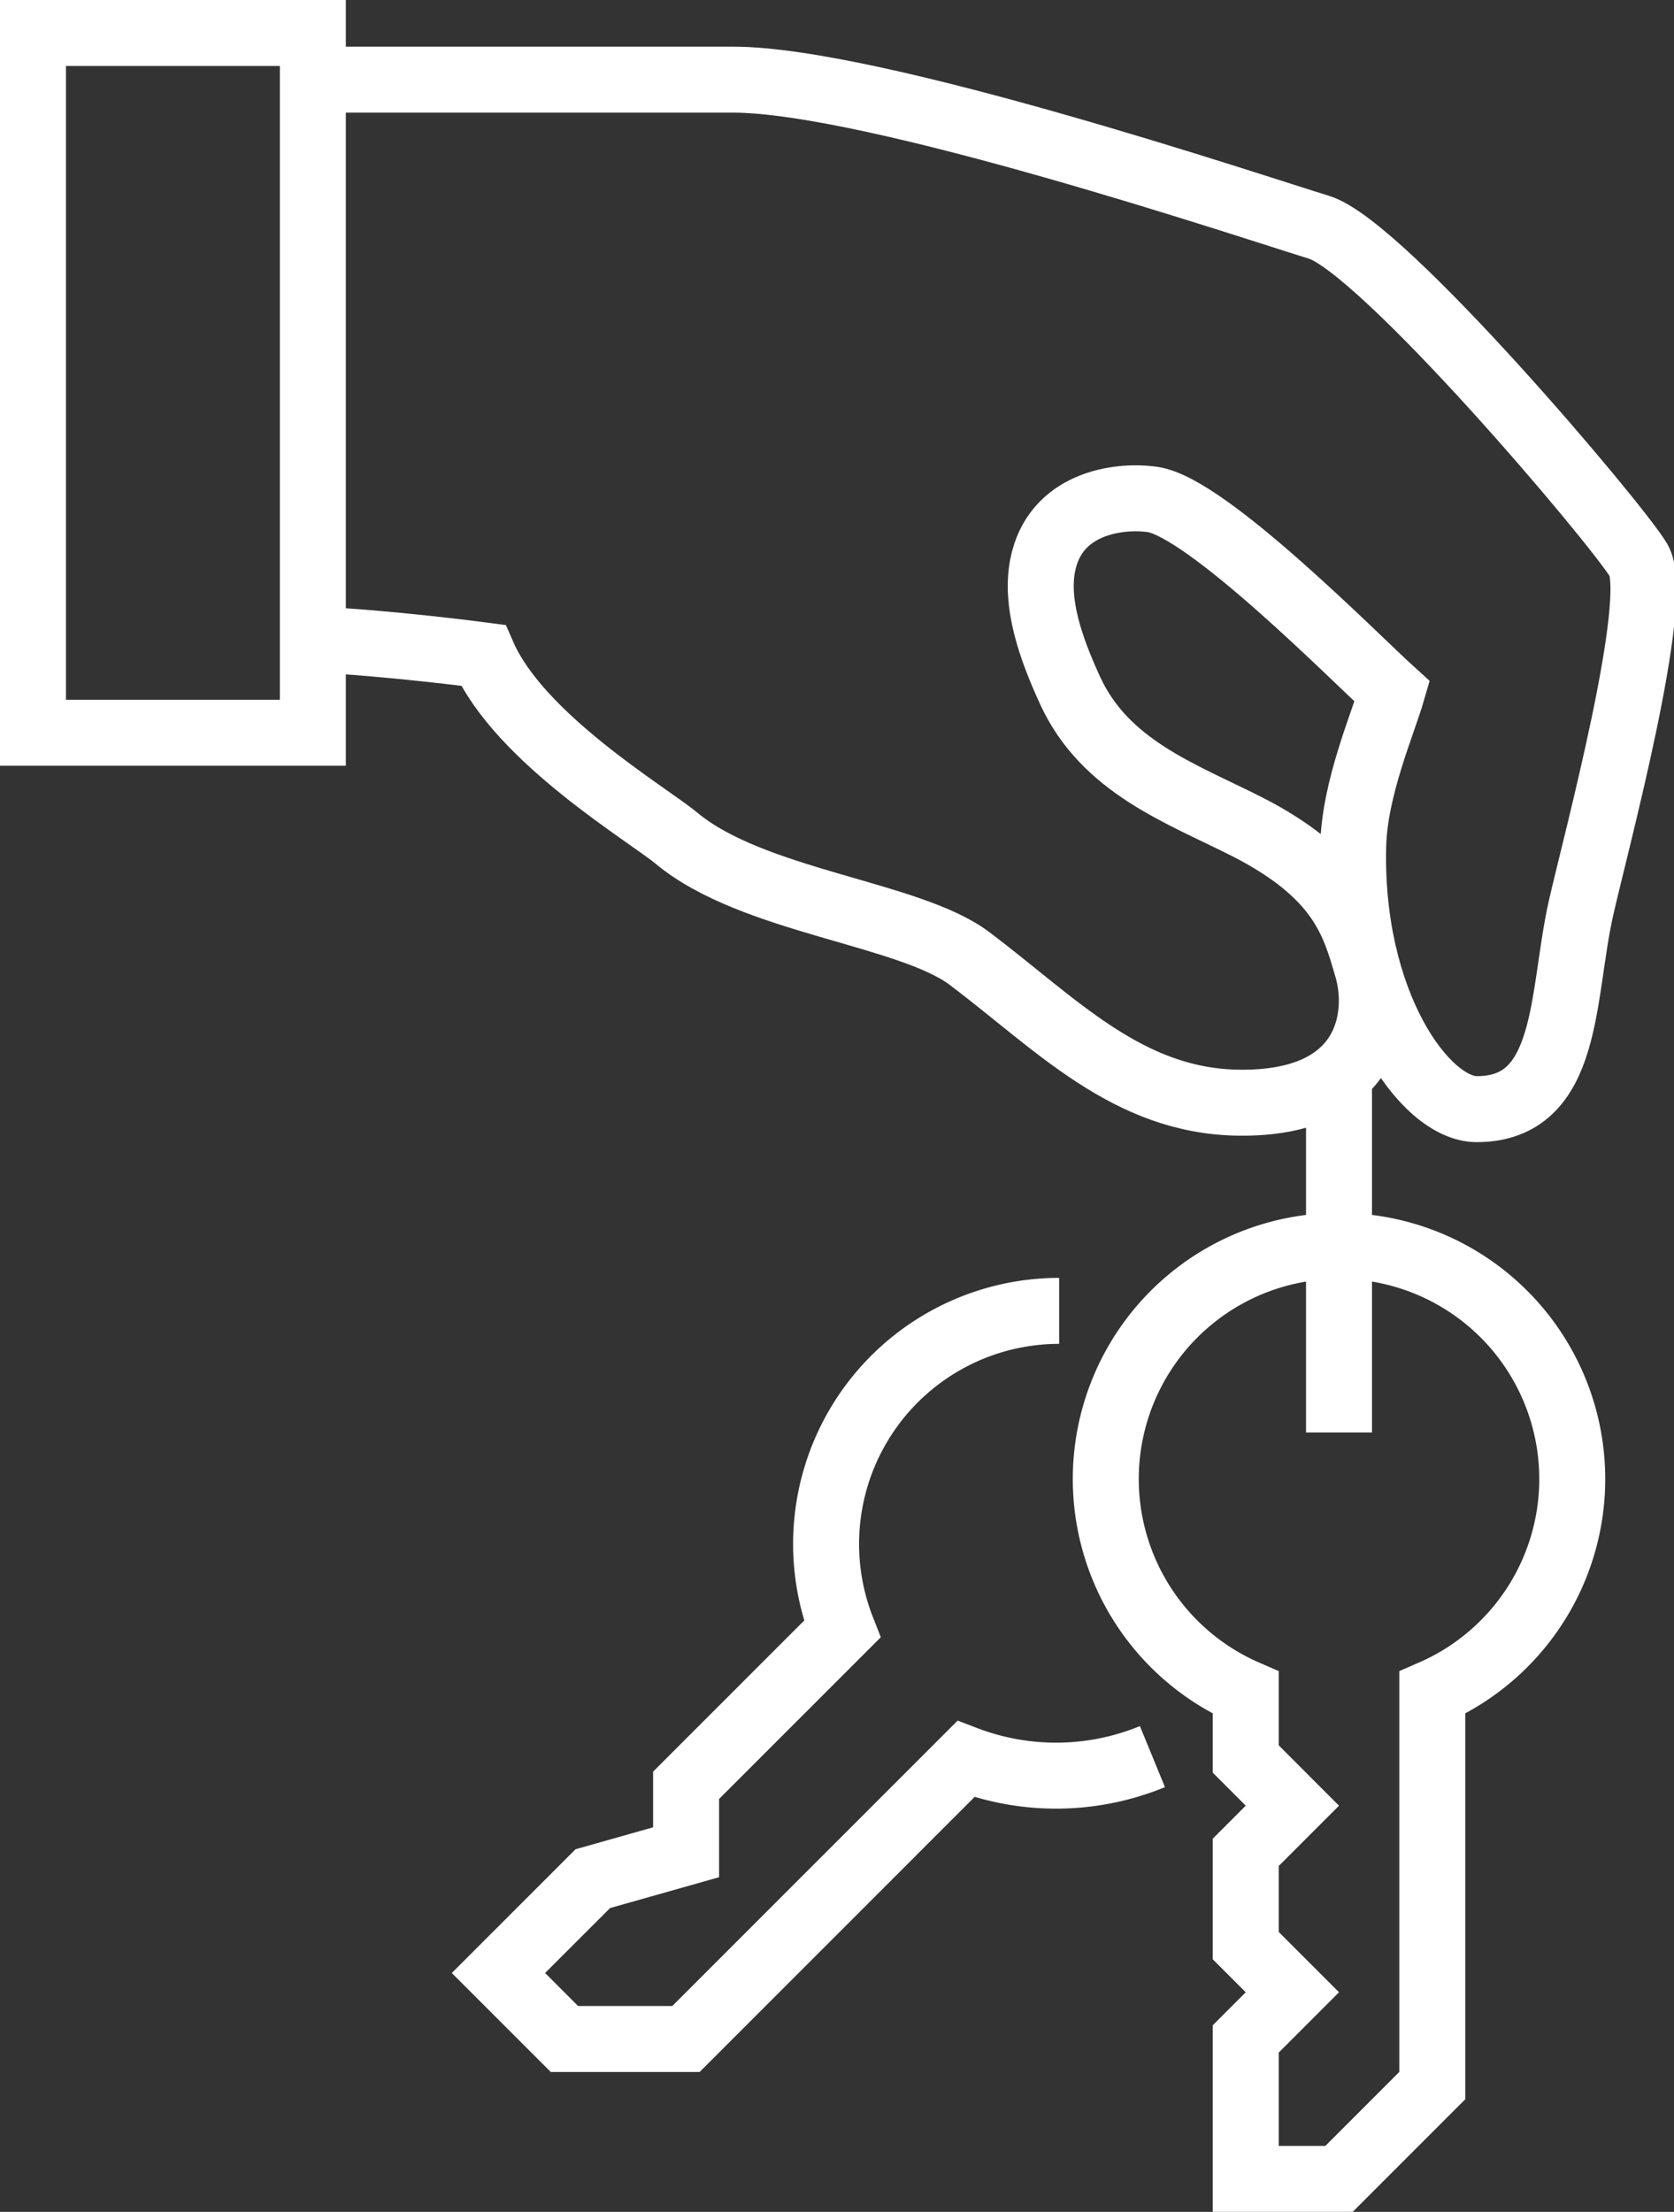
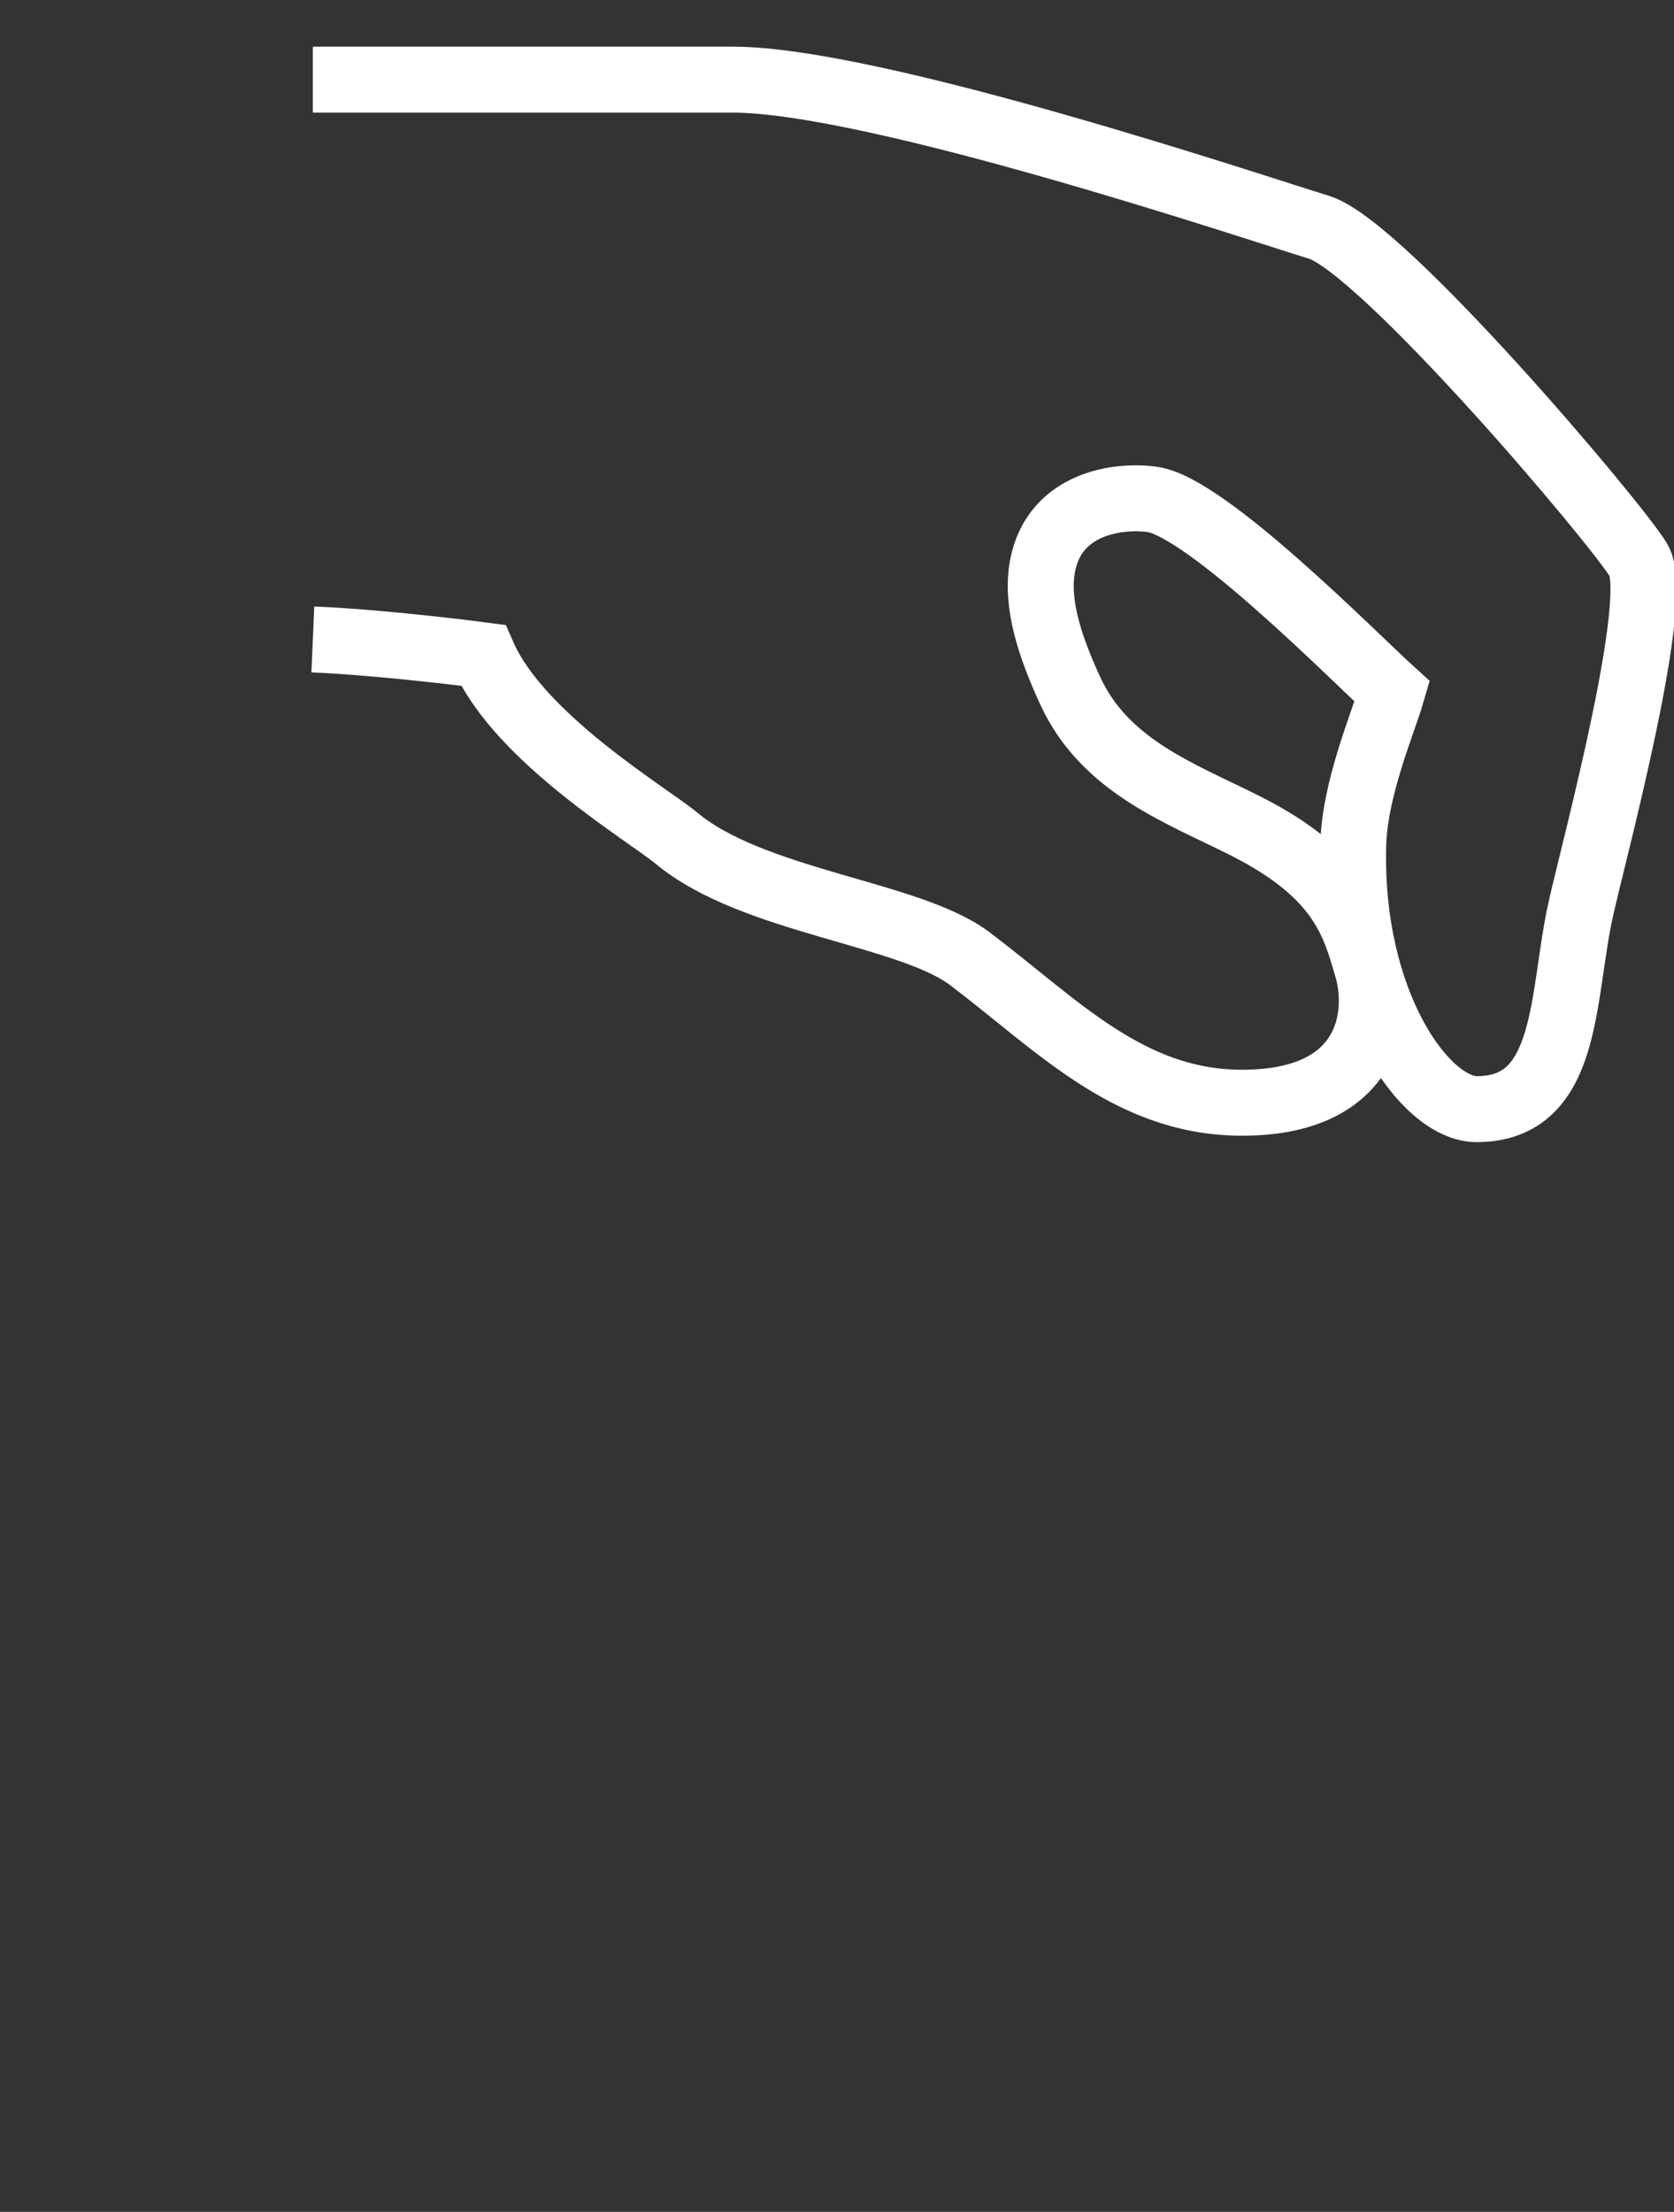
<svg xmlns="http://www.w3.org/2000/svg" width="76.128" height="100.575" viewBox="0 0 76.128 100.575">
  <rect x="0" y="0" width="76.128" height="100.575" fill="#333333" stroke="none" />
  <g id="axitis-icon-metiers-gestion-locative" transform="translate(1.5 1.5)">
    <g id="Groupe_84" data-name="Groupe 84" transform="translate(-2.121 -2.121)">
      <path id="Tracé_122" data-name="Tracé 122" d="M7,27.454c3.381.146,7.744.723,7.744.723,1.657,3.782,7.486,7.229,8.79,8.313,3.481,2.9,10.593,3.4,13.342,5.481,3.941,2.976,7.182,6.489,12.246,6.548,5.937.068,6.465-3.931,5.829-6.118-.59-2.021-1.154-4.253-5.528-6.463-2.948-1.489-6.4-2.7-7.988-6.168-.9-1.956-1.576-3.954-1.249-5.666.543-2.842,3.438-3.237,5-3.014,2.475.354,9.24,7.229,10.9,8.731-.428,1.476-1.71,4.4-1.773,7.008-.185,7.127,3.25,11.983,5.617,11.983,4.257,0,3.844-5.167,4.743-9.147.664-2.931,3.672-14.074,2.615-15.818S55.637,9.592,52.752,8.711,32.543,2,26.091,2H7" transform="translate(7.848 2.242)" fill="none" stroke="#fff" stroke-miterlimit="10" stroke-width="3" />
-       <rect id="Rectangle_46" data-name="Rectangle 46" width="12.727" height="31.818" transform="translate(2.121 2.121)" fill="none" stroke="#fff" stroke-miterlimit="10" stroke-width="3" />
-       <path id="Tracé_123" data-name="Tracé 123" d="M34.606,27a10.6,10.6,0,0,0-4.242,20.317v3.014l2.121,2.123-2.121,2.121v4.242l2.121,2.121L30.364,63.06v6.364h4.242l4.242-4.242V47.317A10.6,10.6,0,0,0,34.606,27Z" transform="translate(26.909 30.272)" fill="none" stroke="#fff" stroke-miterlimit="10" stroke-width="3" />
-       <path id="Tracé_124" data-name="Tracé 124" d="M36.478,28.393a10.6,10.6,0,0,0-9.866,14.473l-7.1,7.1v3.044l-4.242,1.2L10.979,58.5l3,3h5.528L32.235,48.771a11.524,11.524,0,0,0,8.485-.11" transform="translate(12.31 31.834)" fill="none" stroke="#fff" stroke-miterlimit="10" stroke-width="3" />
-       <line id="Ligne_11" data-name="Ligne 11" y1="16.97" transform="translate(61.515 48.787)" fill="none" stroke="#fff" stroke-miterlimit="10" stroke-width="3" />
    </g>
  </g>
</svg>